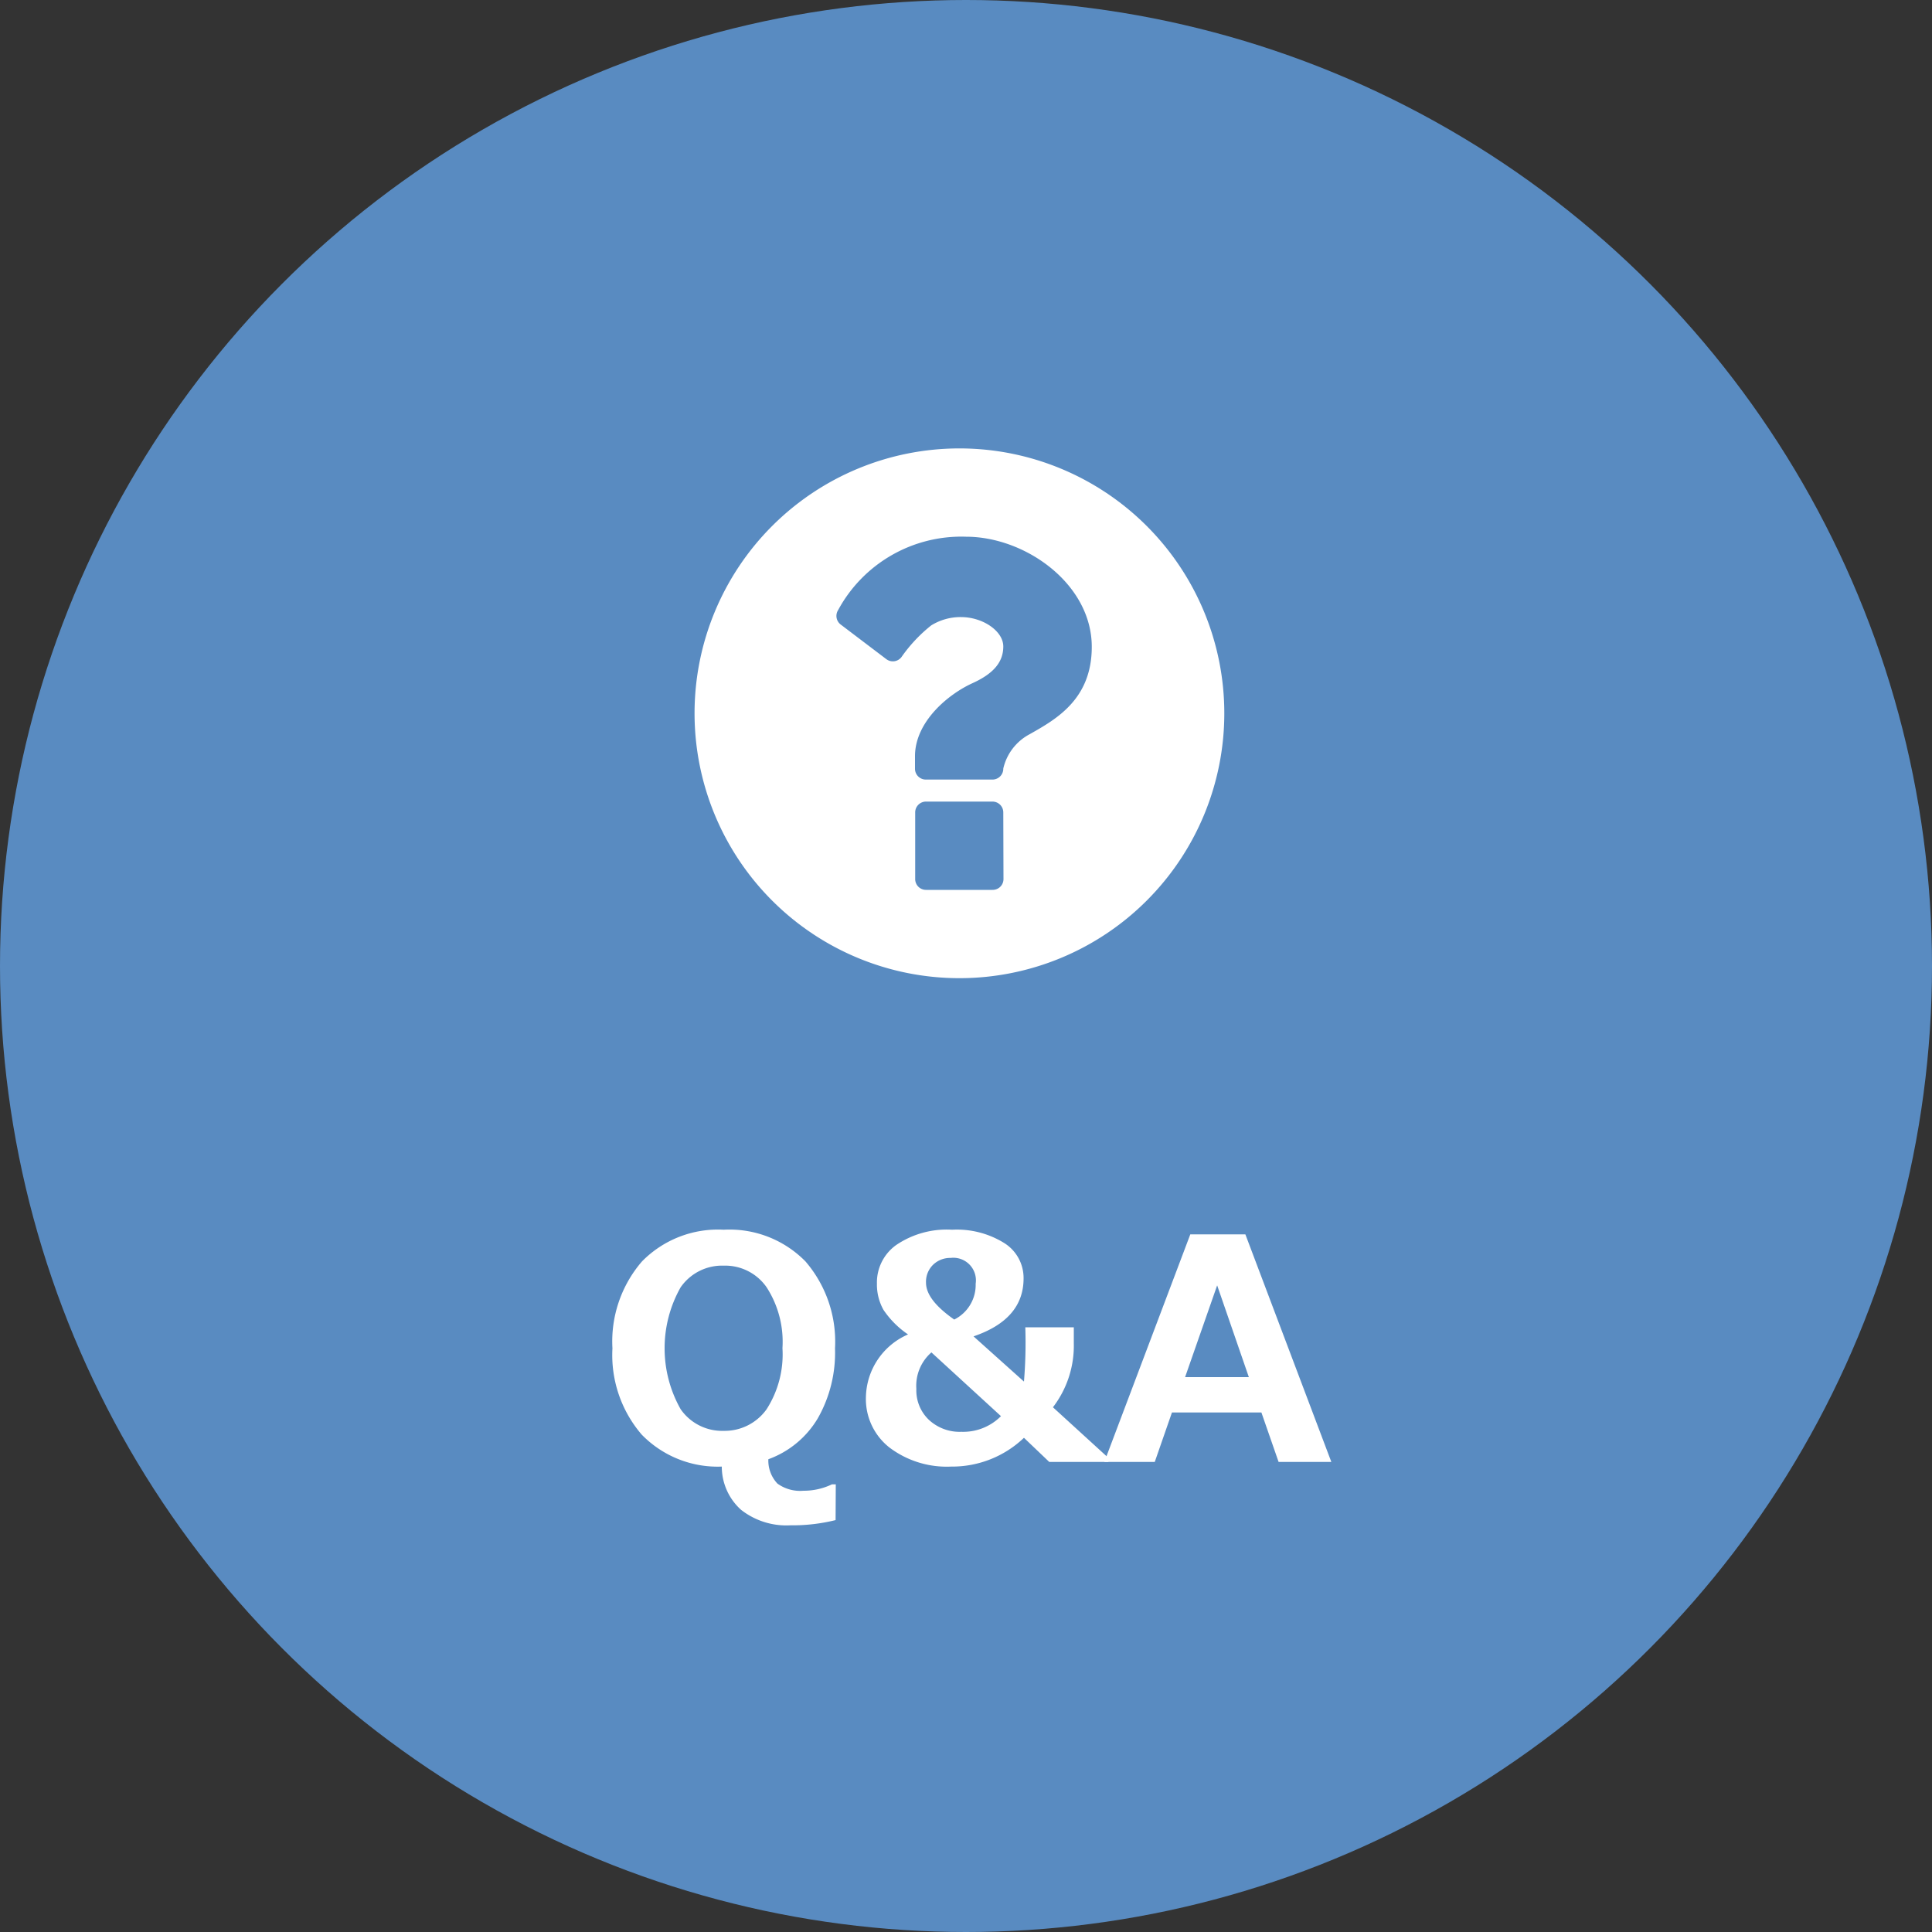
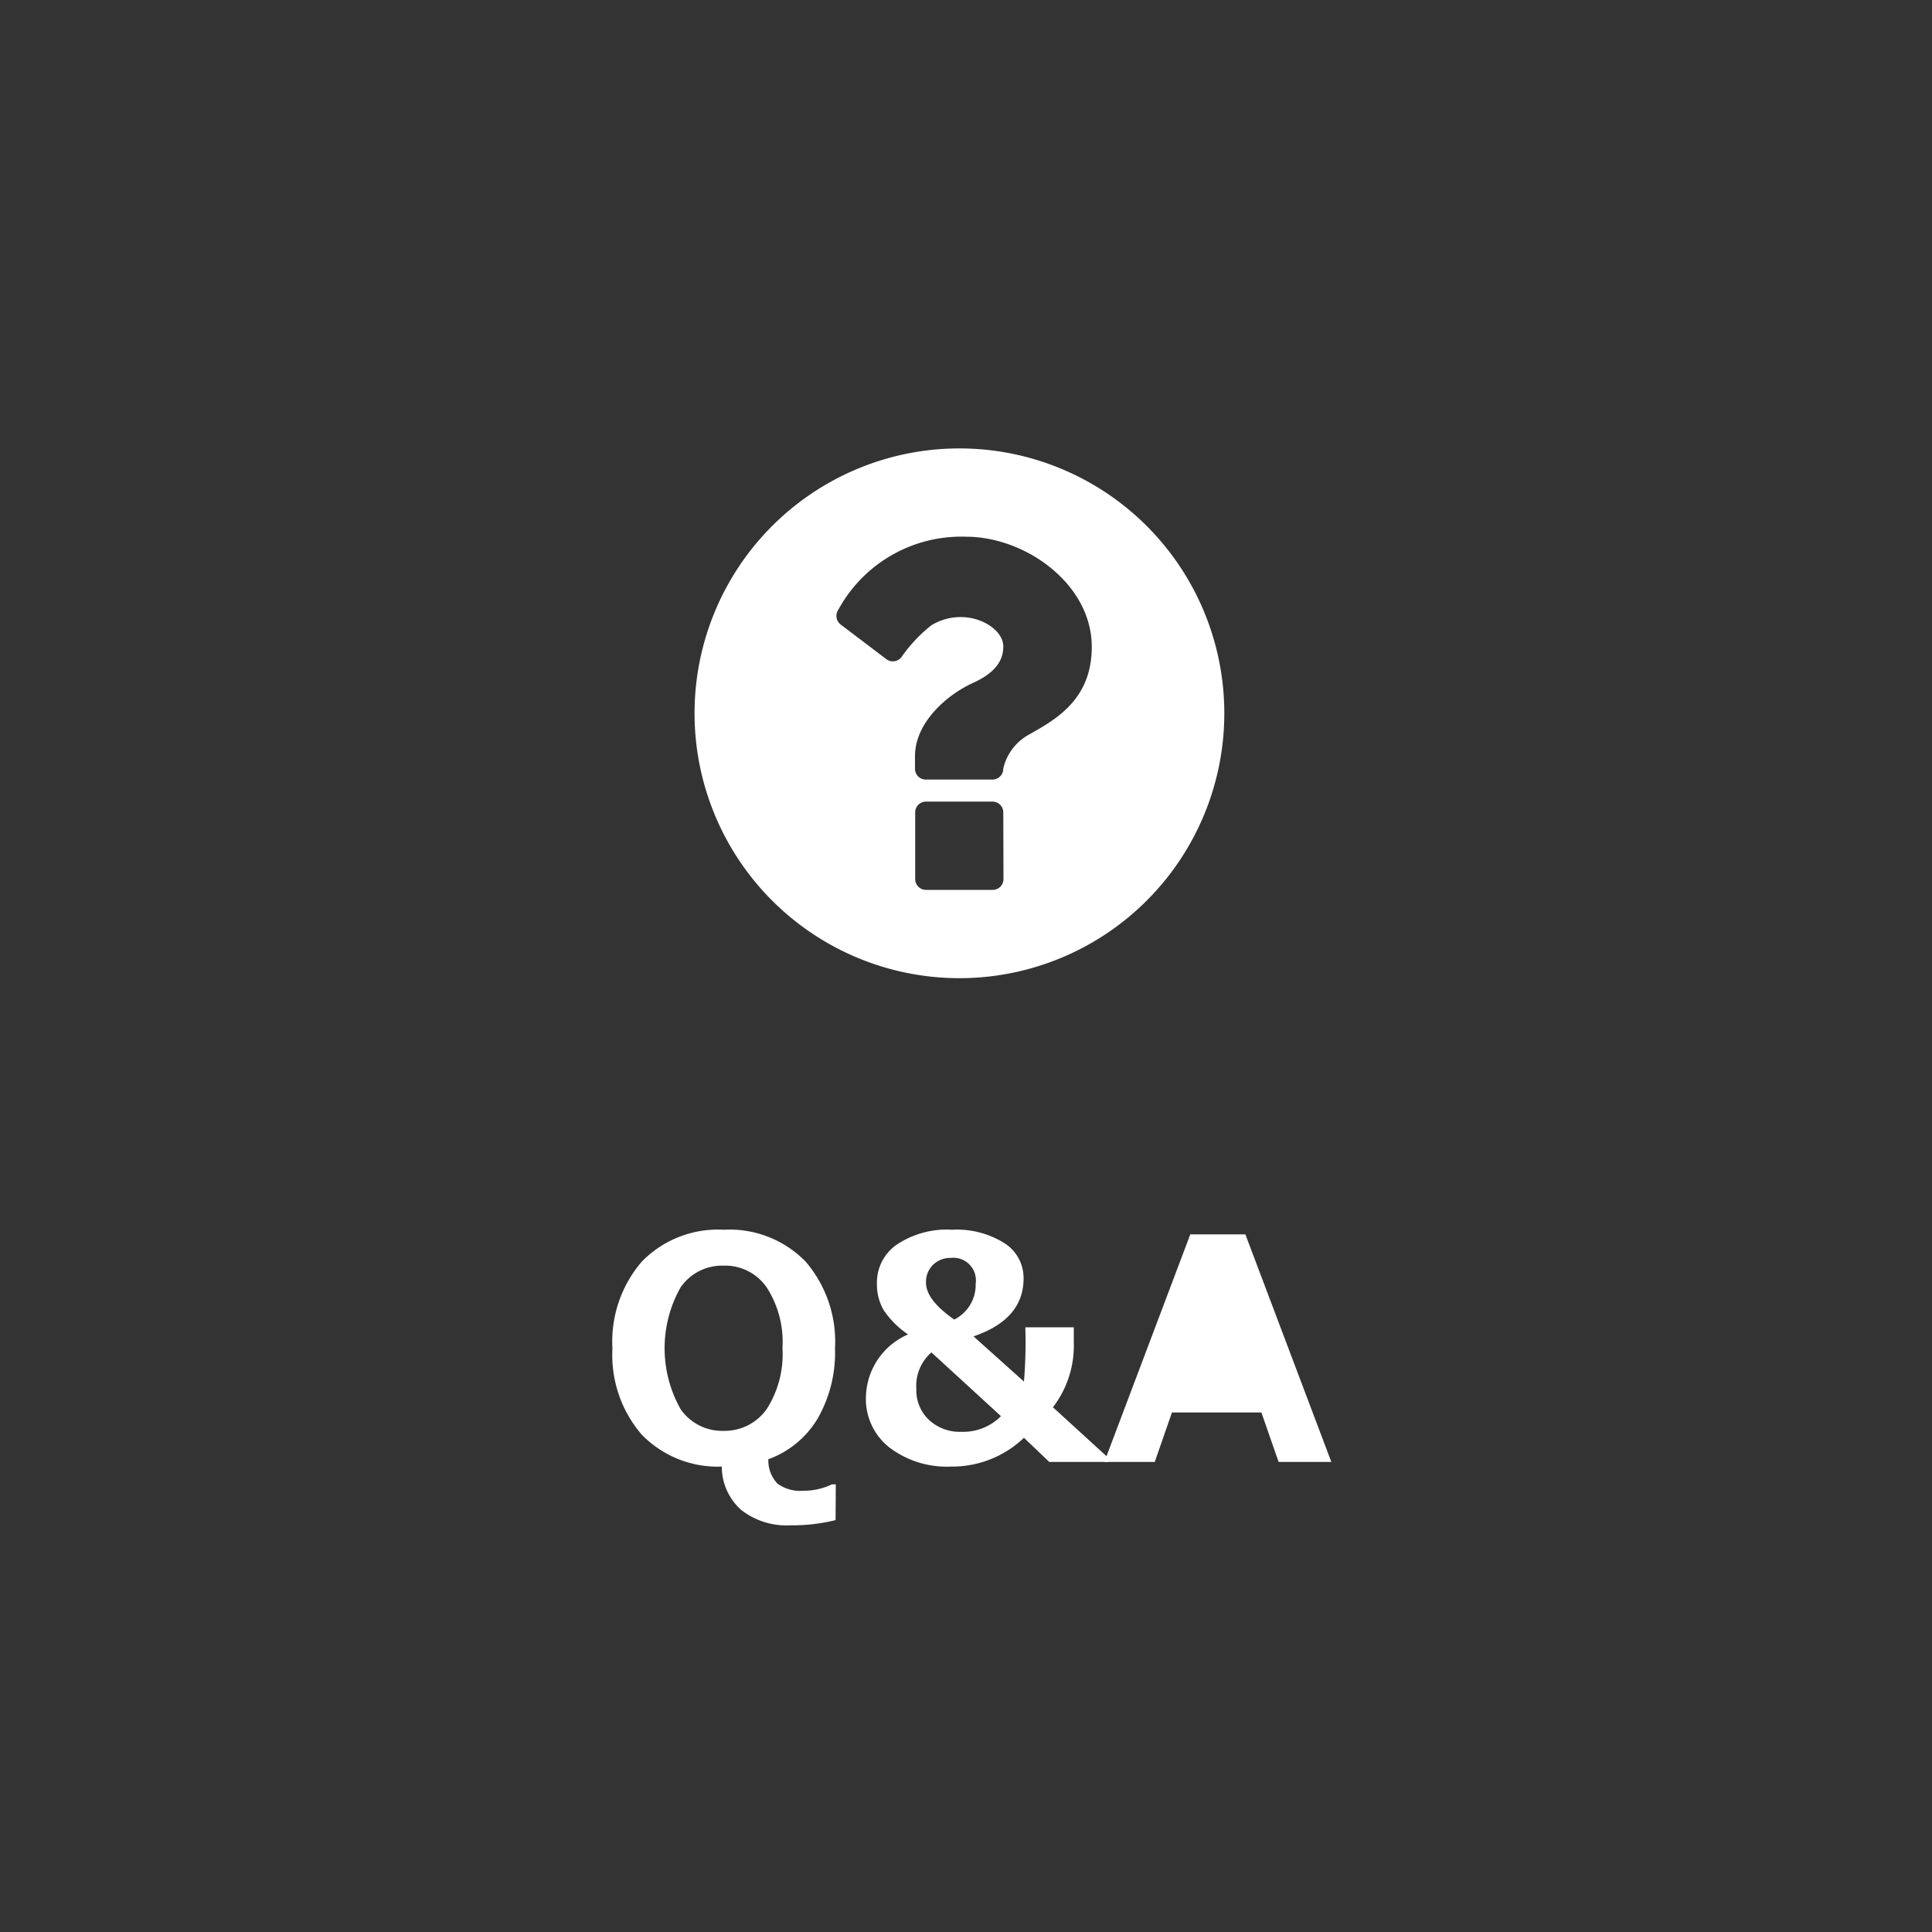
<svg xmlns="http://www.w3.org/2000/svg" width="100" height="100" viewBox="0 0 100 100">
  <rect x="0" y="0" width="100" height="100" fill="#333333" stroke="none" />
  <defs>
    <style>.a{fill:#598bc1;}.b{fill:#fff;}</style>
  </defs>
  <title>iocn-rec-6</title>
-   <circle class="a" cx="50" cy="50" r="50" />
  <path class="b" d="M43.25,78.68a9.29,9.29,0,0,1-2.34.27,3.8,3.8,0,0,1-2.55-.8,3,3,0,0,1-1-2.24,5.48,5.48,0,0,1-4.15-1.66,6.31,6.31,0,0,1-1.51-4.46,6.33,6.33,0,0,1,1.53-4.5,5.51,5.51,0,0,1,4.23-1.64,5.51,5.51,0,0,1,4.23,1.64,6.36,6.36,0,0,1,1.53,4.5,6.87,6.87,0,0,1-.89,3.62,4.93,4.93,0,0,1-2.56,2.12,1.73,1.73,0,0,0,.47,1.26,2,2,0,0,0,1.35.37,3.36,3.36,0,0,0,1.47-.33h.2ZM37.46,65.51a2.61,2.61,0,0,0-2.23,1.12,6.41,6.41,0,0,0,0,6.31,2.61,2.61,0,0,0,2.23,1.12,2.66,2.66,0,0,0,2.22-1.12,5.26,5.26,0,0,0,.82-3.16,5.2,5.2,0,0,0-.82-3.15A2.61,2.61,0,0,0,37.46,65.51Z" />
  <path class="b" d="M57.37,75.67H54.31L53,74.42a5.38,5.38,0,0,1-3.77,1.49,4.92,4.92,0,0,1-3.21-1,3.19,3.19,0,0,1-1.2-2.61A3.61,3.61,0,0,1,47,69.07a4.72,4.72,0,0,1-1.27-1.27,2.67,2.67,0,0,1-.34-1.36,2.38,2.38,0,0,1,1-2,4.66,4.66,0,0,1,2.89-.79,4.65,4.65,0,0,1,2.7.69,2.13,2.13,0,0,1,1,1.83c0,1.41-.86,2.41-2.59,3L53,71.51a24.41,24.41,0,0,0,.07-2.81h2.51v.84a5.23,5.23,0,0,1-1.08,3.3l2.87,2.62ZM51.81,73.3,48.21,70a2.29,2.29,0,0,0-.78,1.89,2.1,2.1,0,0,0,.66,1.61,2.34,2.34,0,0,0,1.67.61A2.76,2.76,0,0,0,51.81,73.3ZM50.5,66.45a1.17,1.17,0,0,0-1.3-1.34,1.27,1.27,0,0,0-.9.35,1.23,1.23,0,0,0-.37.93c0,.6.49,1.23,1.46,1.91A2,2,0,0,0,50.5,66.45Z" />
-   <path class="b" d="M68.91,75.67H66.18l-.89-2.56H60.66l-.89,2.56H57.16l4.45-11.78h2.85Zm-4.27-4.39L63,66.53l-1.66,4.75Z" />
+   <path class="b" d="M68.91,75.67H66.18l-.89-2.56H60.66l-.89,2.56H57.16l4.45-11.78h2.85Zm-4.27-4.39L63,66.53Z" />
  <path class="b" d="M49.66,50.63A13.71,13.71,0,1,1,63.37,36.92,13.71,13.71,0,0,1,49.66,50.63ZM50,27.78a7.25,7.25,0,0,0-6.62,3.8.56.56,0,0,0,.14.75l2.36,1.79a.56.56,0,0,0,.78-.11,7.77,7.77,0,0,1,1.54-1.64,2.88,2.88,0,0,1,1.54-.43c1.14,0,2.19.73,2.19,1.52s-.48,1.39-1.57,1.89c-1.27.57-3,2-3,3.79v.64a.56.56,0,0,0,.57.57h3.43a.56.56,0,0,0,.57-.57A2.69,2.69,0,0,1,53.3,38c1.36-.77,3.21-1.8,3.21-4.52C56.51,30.23,53.08,27.78,50,27.78Zm1.93,14.28a.56.56,0,0,0-.57-.57H47.94a.56.56,0,0,0-.57.57v3.43a.56.56,0,0,0,.57.57h3.43a.56.56,0,0,0,.57-.57Z" />
</svg>